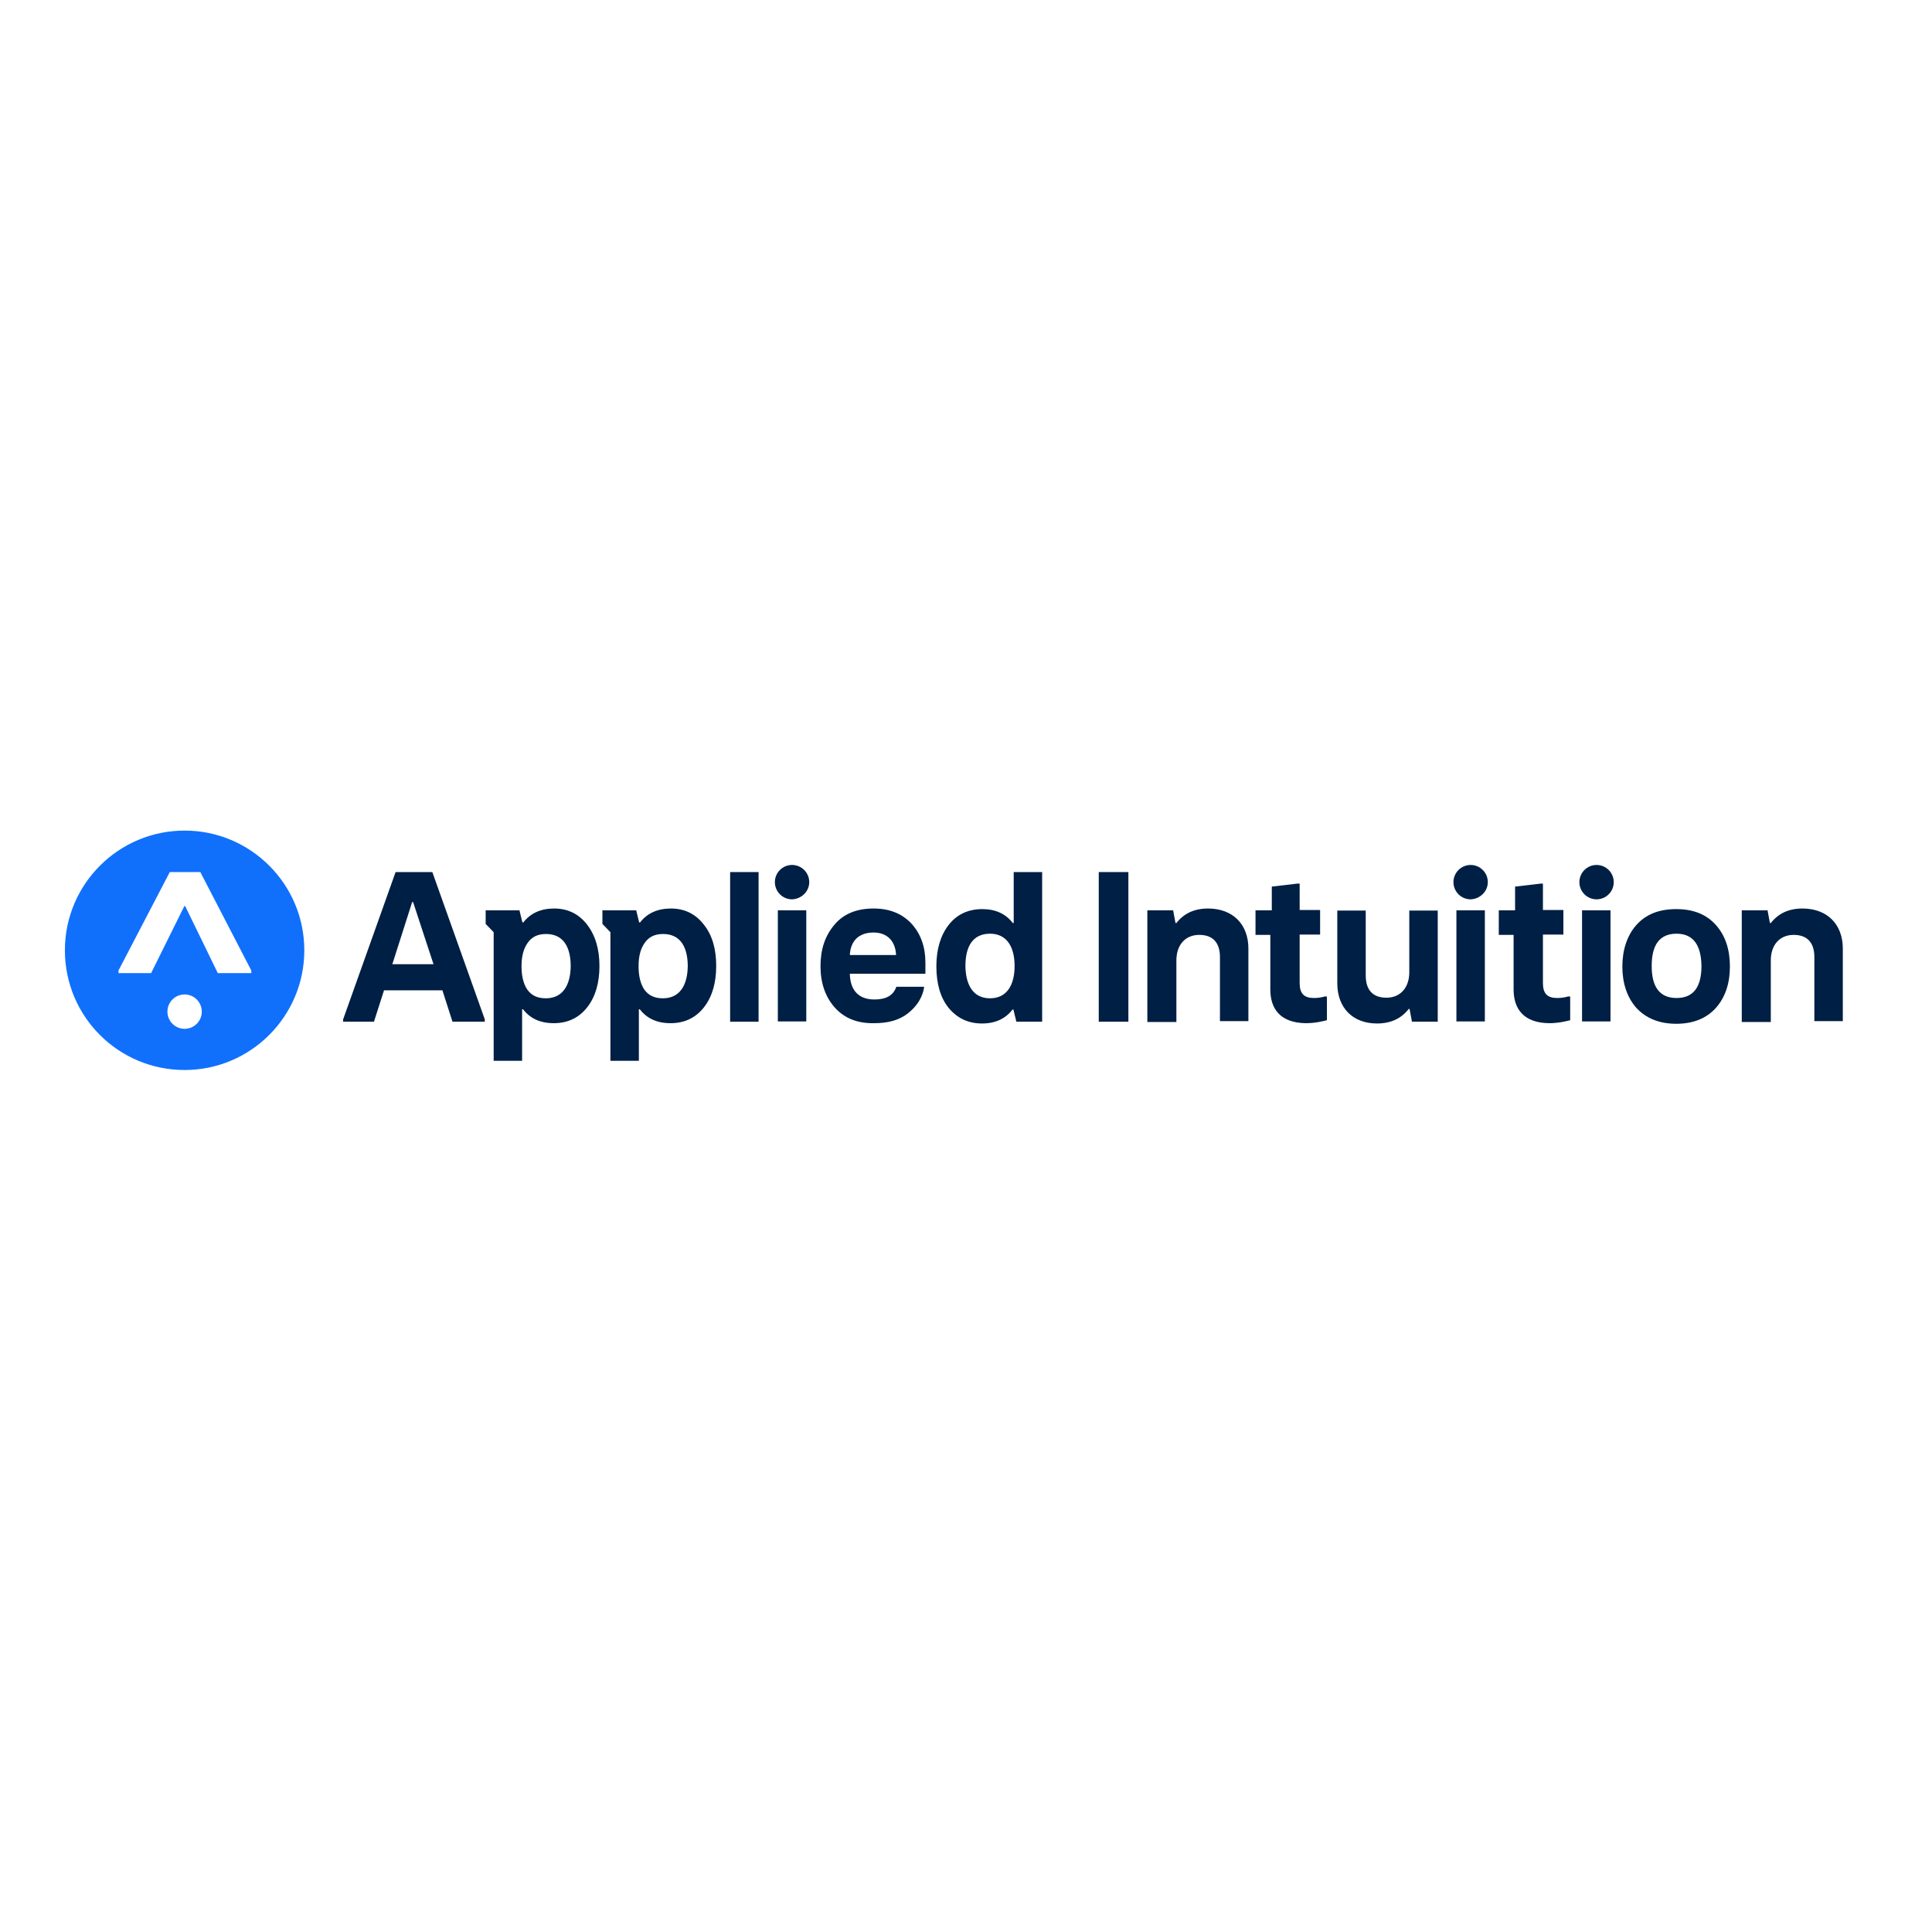
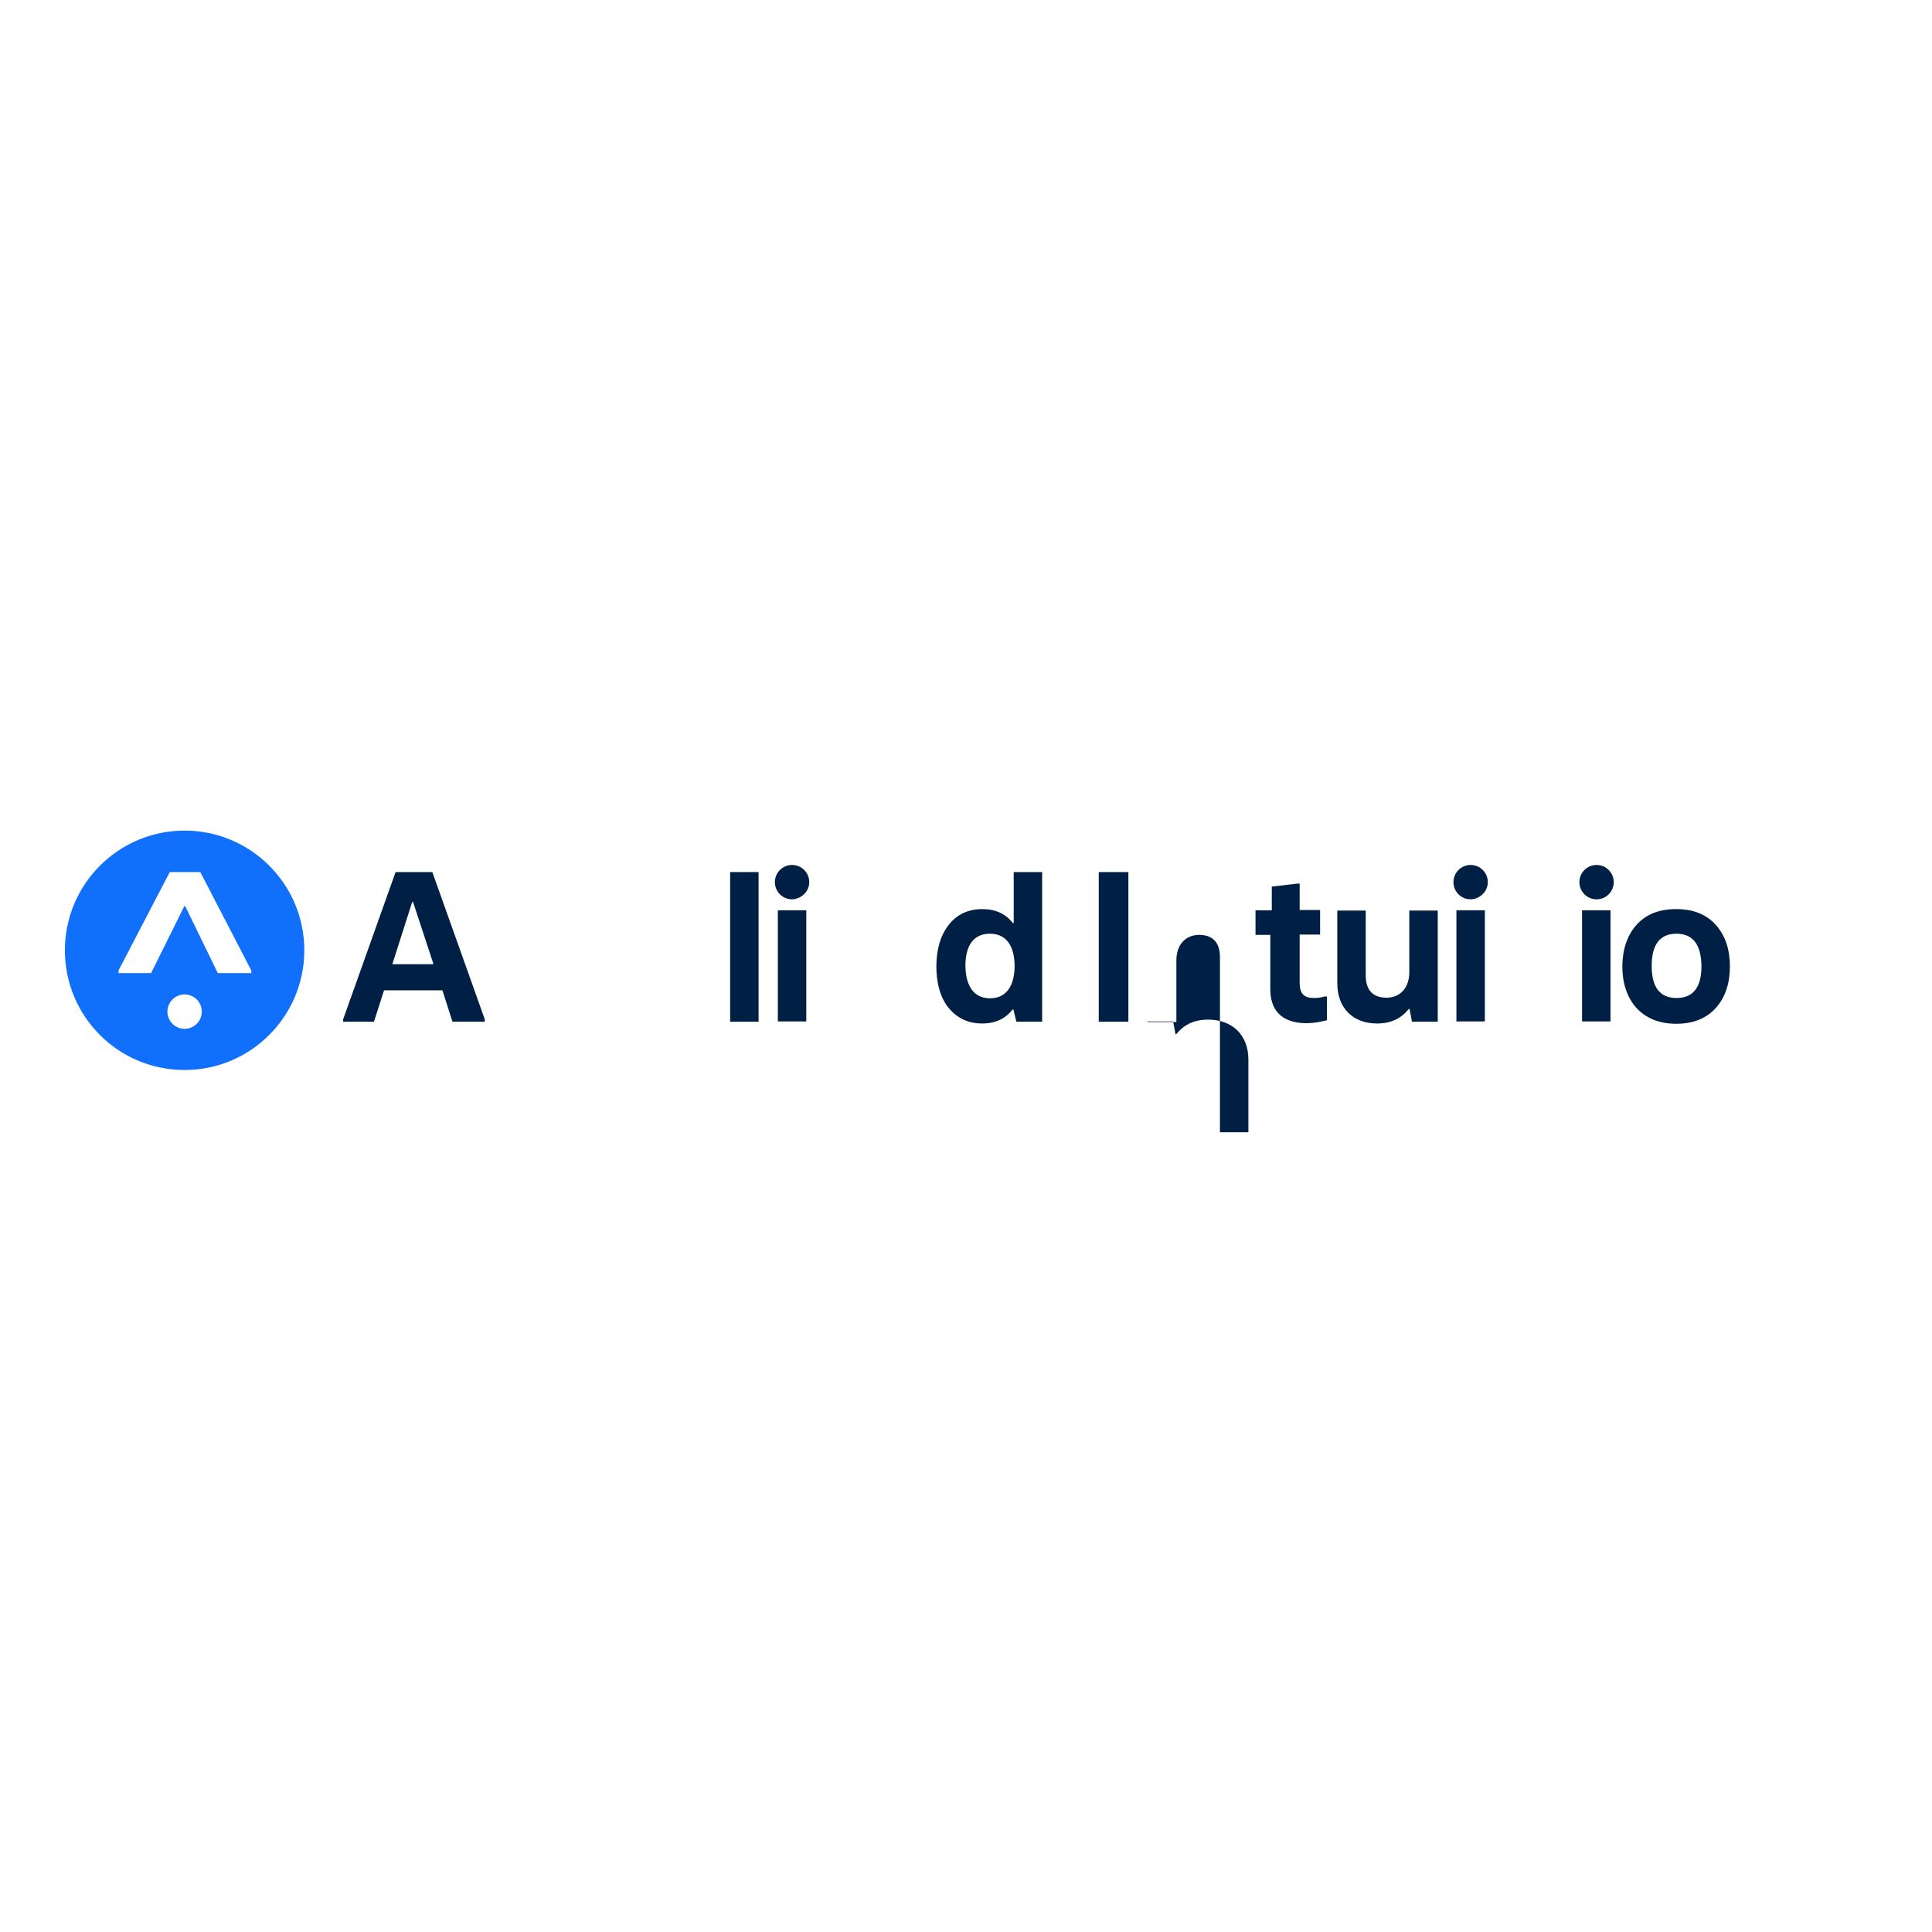
<svg xmlns="http://www.w3.org/2000/svg" version="1.1" id="layer" x="0px" y="0px" viewBox="0 0 652 652" style="enable-background:new 0 0 652 652;" xml:space="preserve">
  <style type="text/css"> .st0{fill:#001F44;} .st1{fill:#1070FC;} </style>
-   <path class="st0" d="M587.8,344.7V326v-9.4v-9.4h8.7l0.8,4.3h0.3c2.5-3.2,6-4.9,10.7-4.9c8.3,0,13.6,5.3,13.6,13.5v24.5h-9.6V323 c0-4.9-2.4-7.5-7-7.5c-4.6,0-7.7,3.3-7.7,8.6v20.8h-9.8V344.7z" />
  <path class="st0" d="M552.2,340.1c-3.1-3.5-4.7-8.3-4.7-13.9s1.6-10.5,4.7-14c3.2-3.6,7.6-5.4,13.5-5.4c5.8,0,10.2,1.8,13.4,5.4 c3.2,3.6,4.7,8.3,4.7,14c0,5.7-1.6,10.4-4.7,13.9c-3.1,3.5-7.6,5.4-13.4,5.4C559.9,345.5,555.4,343.6,552.2,340.1z M565.8,315.1 c-5.6,0-8.4,3.6-8.4,10.9c0,7.2,2.8,10.8,8.4,10.8s8.4-3.6,8.4-10.8C574.1,318.8,571.3,315.1,565.8,315.1z" />
  <path class="st0" d="M533.9,344.7v-37.5h9.6v37.5H533.9z M544.6,297.7c0-3.2-2.6-5.8-5.8-5.8s-5.8,2.6-5.8,5.8s2.6,5.8,5.8,5.8 S544.6,300.9,544.6,297.7z" />
-   <path class="st0" d="M510.8,333.9v-18.4h-5v-8.3h5.5v-8l8.6-1h0.8v8.9h6.9v8.3h-6.9v16.4c0,3.5,1.5,5,4.8,5c1.4,0,2.6-0.2,3.6-0.5 h0.8v8c-1.2,0.3-3.9,1-7.1,1C514.2,345.2,510.8,340.5,510.8,333.9z" />
  <path class="st0" d="M491.5,344.7v-37.5h9.6v37.5H491.5z M502.1,297.7c0-3.2-2.6-5.8-5.8-5.8c-3.2,0-5.8,2.6-5.8,5.8 s2.6,5.8,5.8,5.8C499.4,303.4,502.1,300.9,502.1,297.7z" />
  <path class="st0" d="M451.3,331.8v-24.5h9.6v21.9c0,4.9,2.4,7.5,7,7.5c4.6,0,7.7-3.3,7.7-8.6v-20.8h9.6v37.5h-8.7l-0.8-4.3h-0.3 c-2.5,3.2-6,4.9-10.7,4.9C456.5,345.4,451.3,340.1,451.3,331.8z" />
  <path class="st0" d="M428.7,333.9v-18.4h-5v-8.3h5.5v-8l8.6-1h0.8v8.9h6.9v8.3h-6.9v16.4c0,3.5,1.5,5,4.8,5c1.4,0,2.6-0.2,3.6-0.5 h0.8v8c-1.2,0.3-3.9,1-7.1,1C432.1,345.2,428.7,340.5,428.7,333.9z" />
-   <path class="st0" d="M387.2,344.7v-37.5h8.7l0.8,4.3h0.3c2.5-3.2,6-4.9,10.7-4.9c8.3,0,13.6,5.3,13.6,13.5v24.5h-9.6V323 c0-4.9-2.4-7.5-7-7.5c-4.6,0-7.7,3.3-7.7,8.6v20.8h-9.8V344.7z" />
+   <path class="st0" d="M387.2,344.7h8.7l0.8,4.3h0.3c2.5-3.2,6-4.9,10.7-4.9c8.3,0,13.6,5.3,13.6,13.5v24.5h-9.6V323 c0-4.9-2.4-7.5-7-7.5c-4.6,0-7.7,3.3-7.7,8.6v20.8h-9.8V344.7z" />
  <path class="st0" d="M370.8,344.7v-50.4h10v50.5h-10V344.7z" />
  <path class="st0" d="M320.1,340.1c-2.8-3.5-4.1-8.3-4.1-14c0-5.7,1.4-10.4,4.1-13.9c2.7-3.5,6.5-5.4,11.4-5.4 c4.5,0,7.9,1.6,10.3,4.7h0.3v-17.2h9.6v50.5H343l-1-4.1h-0.3c-2.4,3.1-5.8,4.7-10.3,4.7C326.7,345.4,323,343.6,320.1,340.1z M334.1,336.9c5.7,0,8.3-4.5,8.3-10.9c0-6.4-2.6-10.9-8.3-10.9c-5.8,0-8.3,4.3-8.3,10.9C325.9,332.4,328.4,336.9,334.1,336.9z" />
-   <path class="st0" d="M281.7,340c-3.2-3.6-4.8-8.3-4.8-13.9c0-5.7,1.5-10.2,4.6-13.9c3.1-3.8,7.6-5.6,13.3-5.6 c5.4,0,9.6,1.7,12.8,5.1c3.1,3.4,4.7,7.8,4.7,13.1v3.8h-25.5c0.1,5.4,2.8,8.7,8.3,8.7c4,0,6.4-1.4,7.4-4.3h9.4 c-0.5,3.5-2.4,6.5-5.4,8.9c-3,2.4-6.8,3.4-11.5,3.4C289.3,345.4,284.9,343.6,281.7,340z M302.4,322.3c-0.2-4.5-2.8-7.6-7.6-7.6 c-5.1,0-7.8,3-8,7.6H302.4z" />
  <path class="st0" d="M262.5,344.7v-37.5h9.6v37.5H262.5z M273.1,297.7c0-3.2-2.6-5.8-5.8-5.8s-5.8,2.6-5.8,5.8s2.6,5.8,5.8,5.8 C270.4,303.4,273.1,300.9,273.1,297.7z" />
  <path class="st0" d="M246.4,344.7v-50.4h9.6v50.5h-9.6V344.7z" />
-   <path class="st0" d="M198.1,312c-2.8-3.6-6.5-5.4-11.1-5.4c-4.5,0-8,1.6-10.4,4.7h-0.3l-1-4.1h-11.4v4.6l2.7,2.8v43.4h9.6v-17.4h0.3 c2.4,3.1,5.8,4.7,10.4,4.7c4.7,0,8.5-1.8,11.3-5.4c2.8-3.6,4.1-8.3,4.1-13.9C202.3,320.3,200.9,315.6,198.1,312z M184.2,336.9 c-2.9,0-4.9-1-6.3-3c-1.3-2-1.9-4.6-1.9-7.8c0-3.2,0.6-5.8,2-7.8c1.4-2.1,3.4-3.1,6.3-3.1c5.8,0,8.3,4.4,8.3,10.9 C192.5,332.5,189.9,336.9,184.2,336.9z" />
-   <path class="st0" d="M237.5,312c-2.8-3.6-6.5-5.4-11.1-5.4c-4.5,0-8,1.6-10.4,4.7h-0.3l-1-4.1h-11.4v4.6l2.7,2.8v43.4h9.6v-17.4h0.3 c2.4,3.1,5.8,4.7,10.4,4.7c4.7,0,8.5-1.8,11.3-5.4c2.8-3.6,4.1-8.3,4.1-13.9C241.7,320.3,240.4,315.6,237.5,312z M223.7,336.9 c-2.9,0-4.9-1-6.3-3c-1.3-2-1.9-4.6-1.9-7.8c0-3.2,0.6-5.8,2-7.8c1.4-2.1,3.4-3.1,6.3-3.1c5.8,0,8.3,4.4,8.3,10.9 C232,332.5,229.4,336.9,223.7,336.9z" />
  <path class="st0" d="M145.9,294.3l17.7,49.7v0.8h-10.9l-3.4-10.6h-19.7l-3.4,10.6h-10.4v-0.8l17.7-49.7H145.9z M132.4,325.4h13.9 l-6.9-21h-0.3L132.4,325.4z" />
  <path class="st1" d="M62.3,361.1c22.3,0,40.4-18.1,40.4-40.4c0-22.3-18.1-40.4-40.4-40.4s-40.4,18.1-40.4,40.4 C21.9,343,39.9,361.1,62.3,361.1z M40,328.4v-0.9l17.3-33.2h10.3l17.2,33.2v0.9H73.5l-11-22.6h-0.3L51,328.4H40z M68.1,341.4 c0,3.2-2.6,5.8-5.8,5.8c-3.2,0-5.8-2.6-5.8-5.8c0-3.2,2.6-5.8,5.8-5.8C65.5,335.6,68.1,338.2,68.1,341.4z" />
</svg>